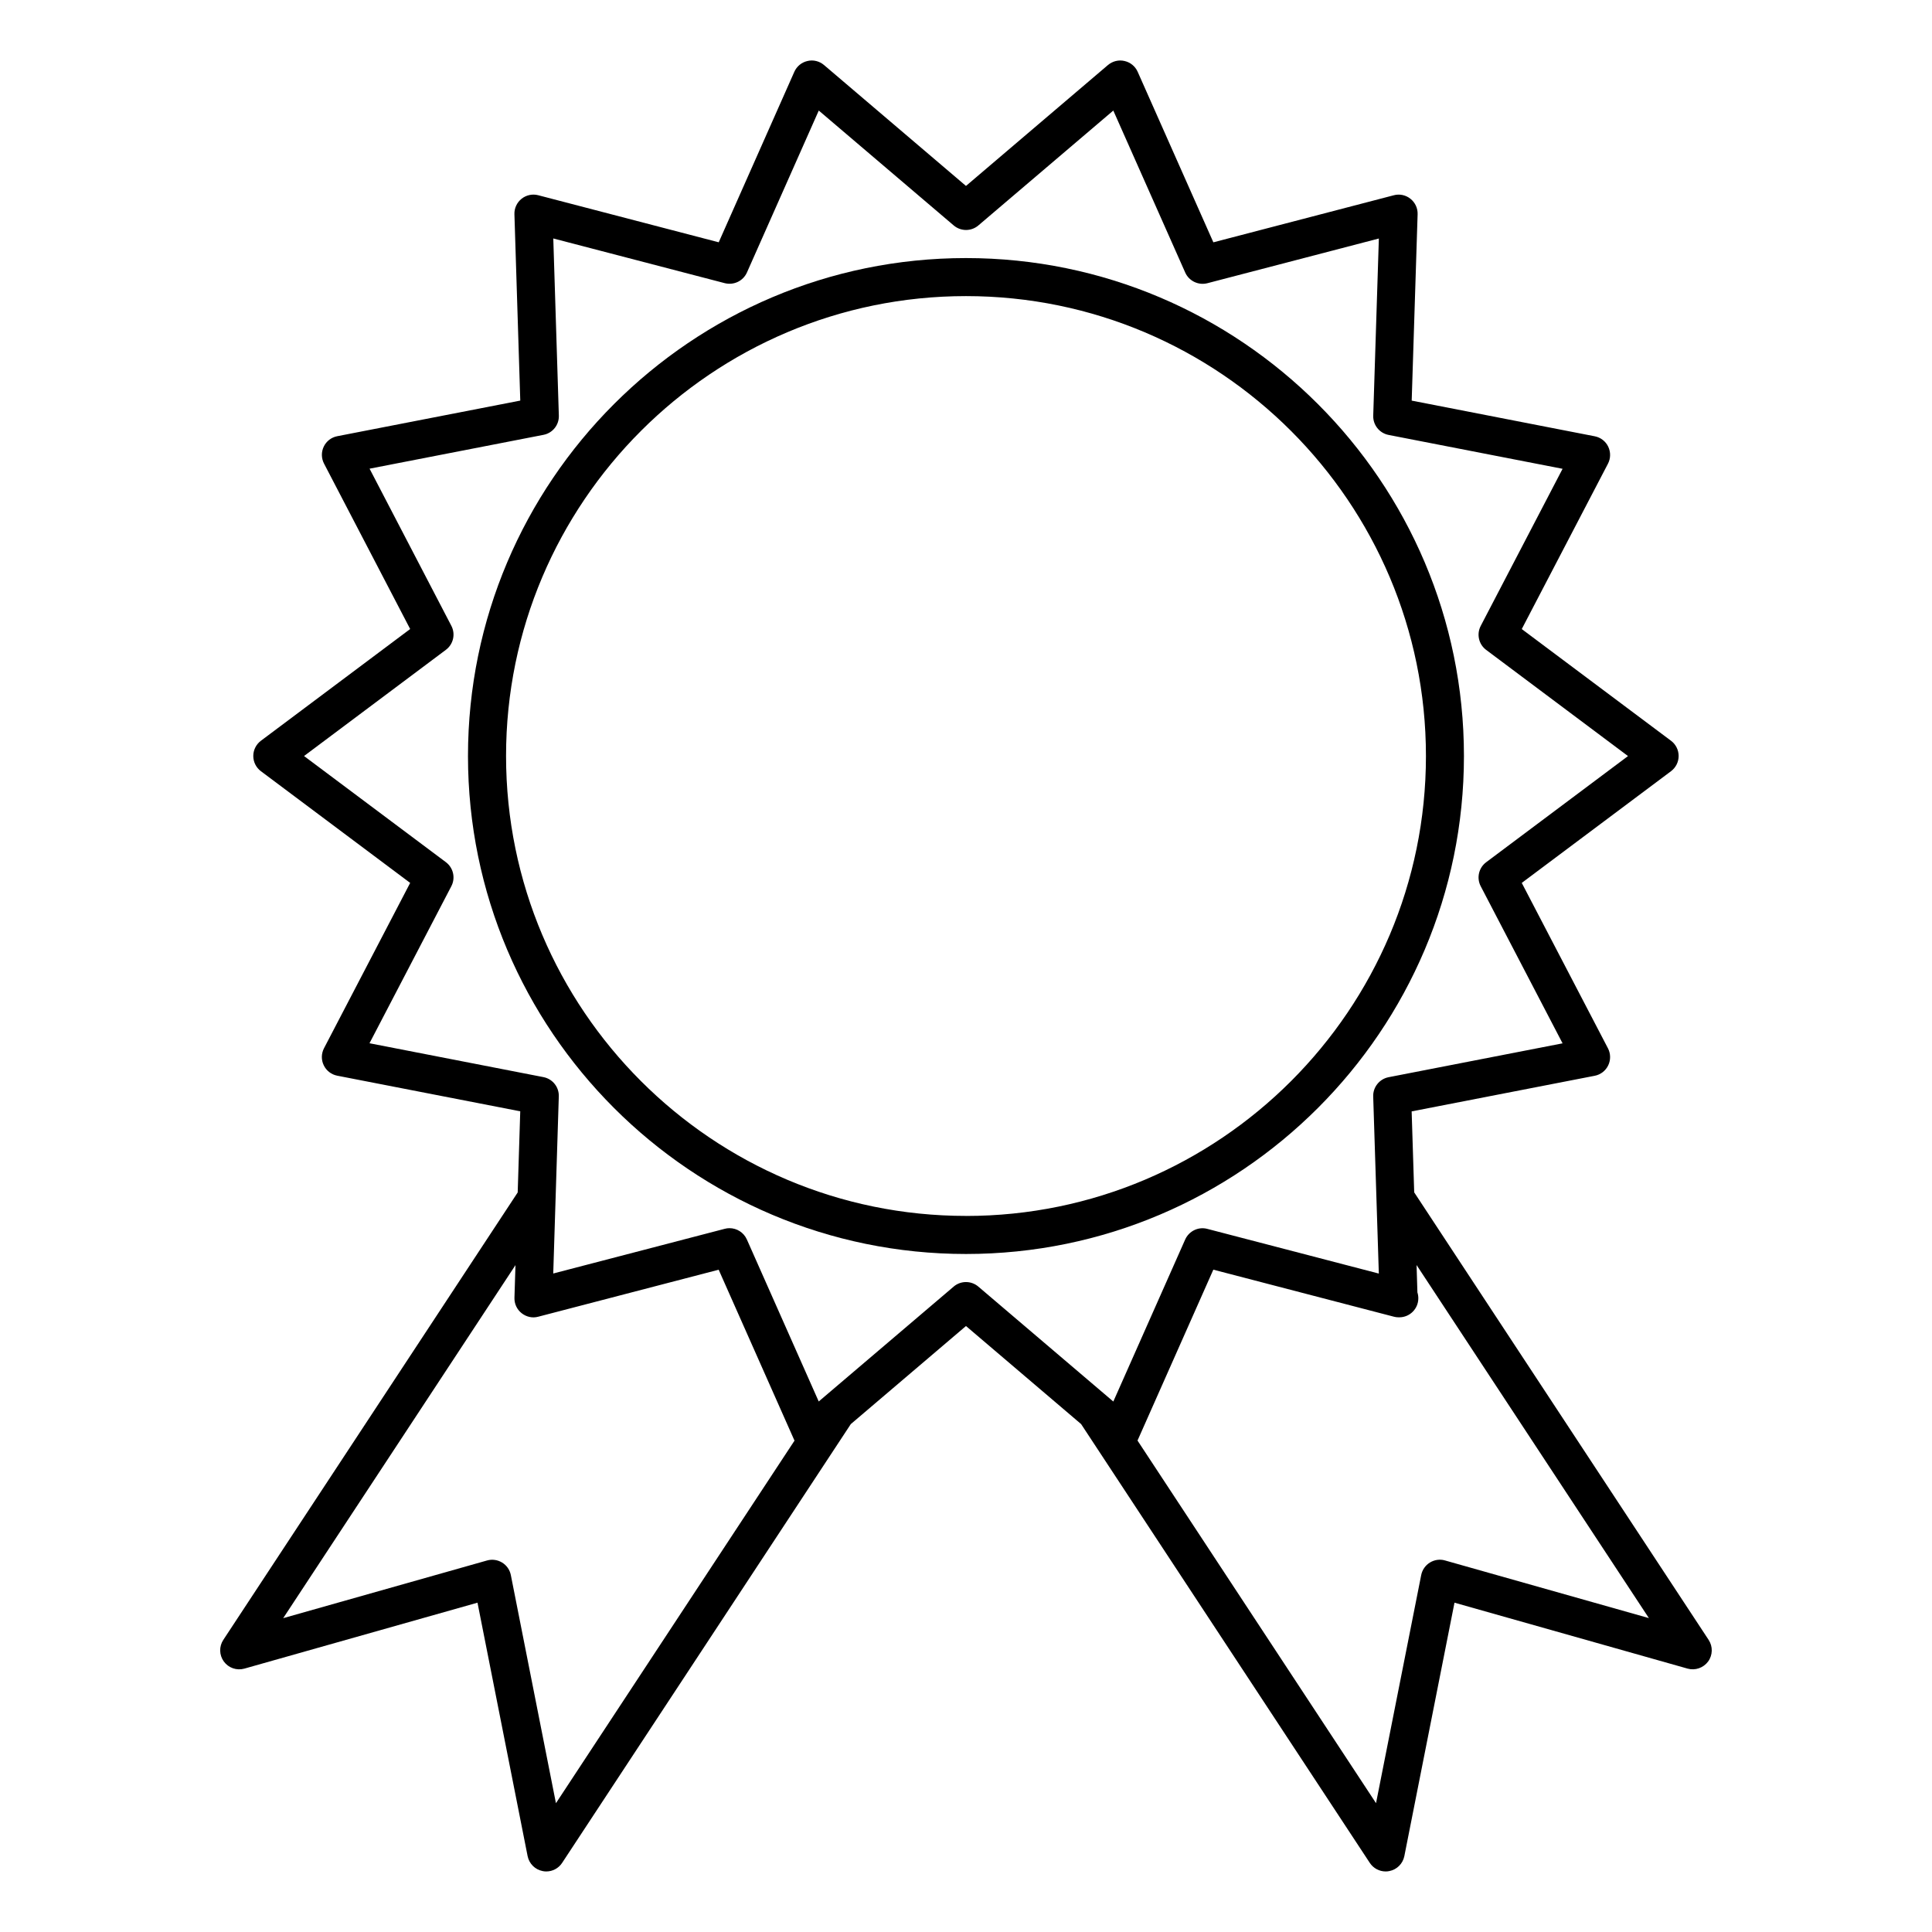
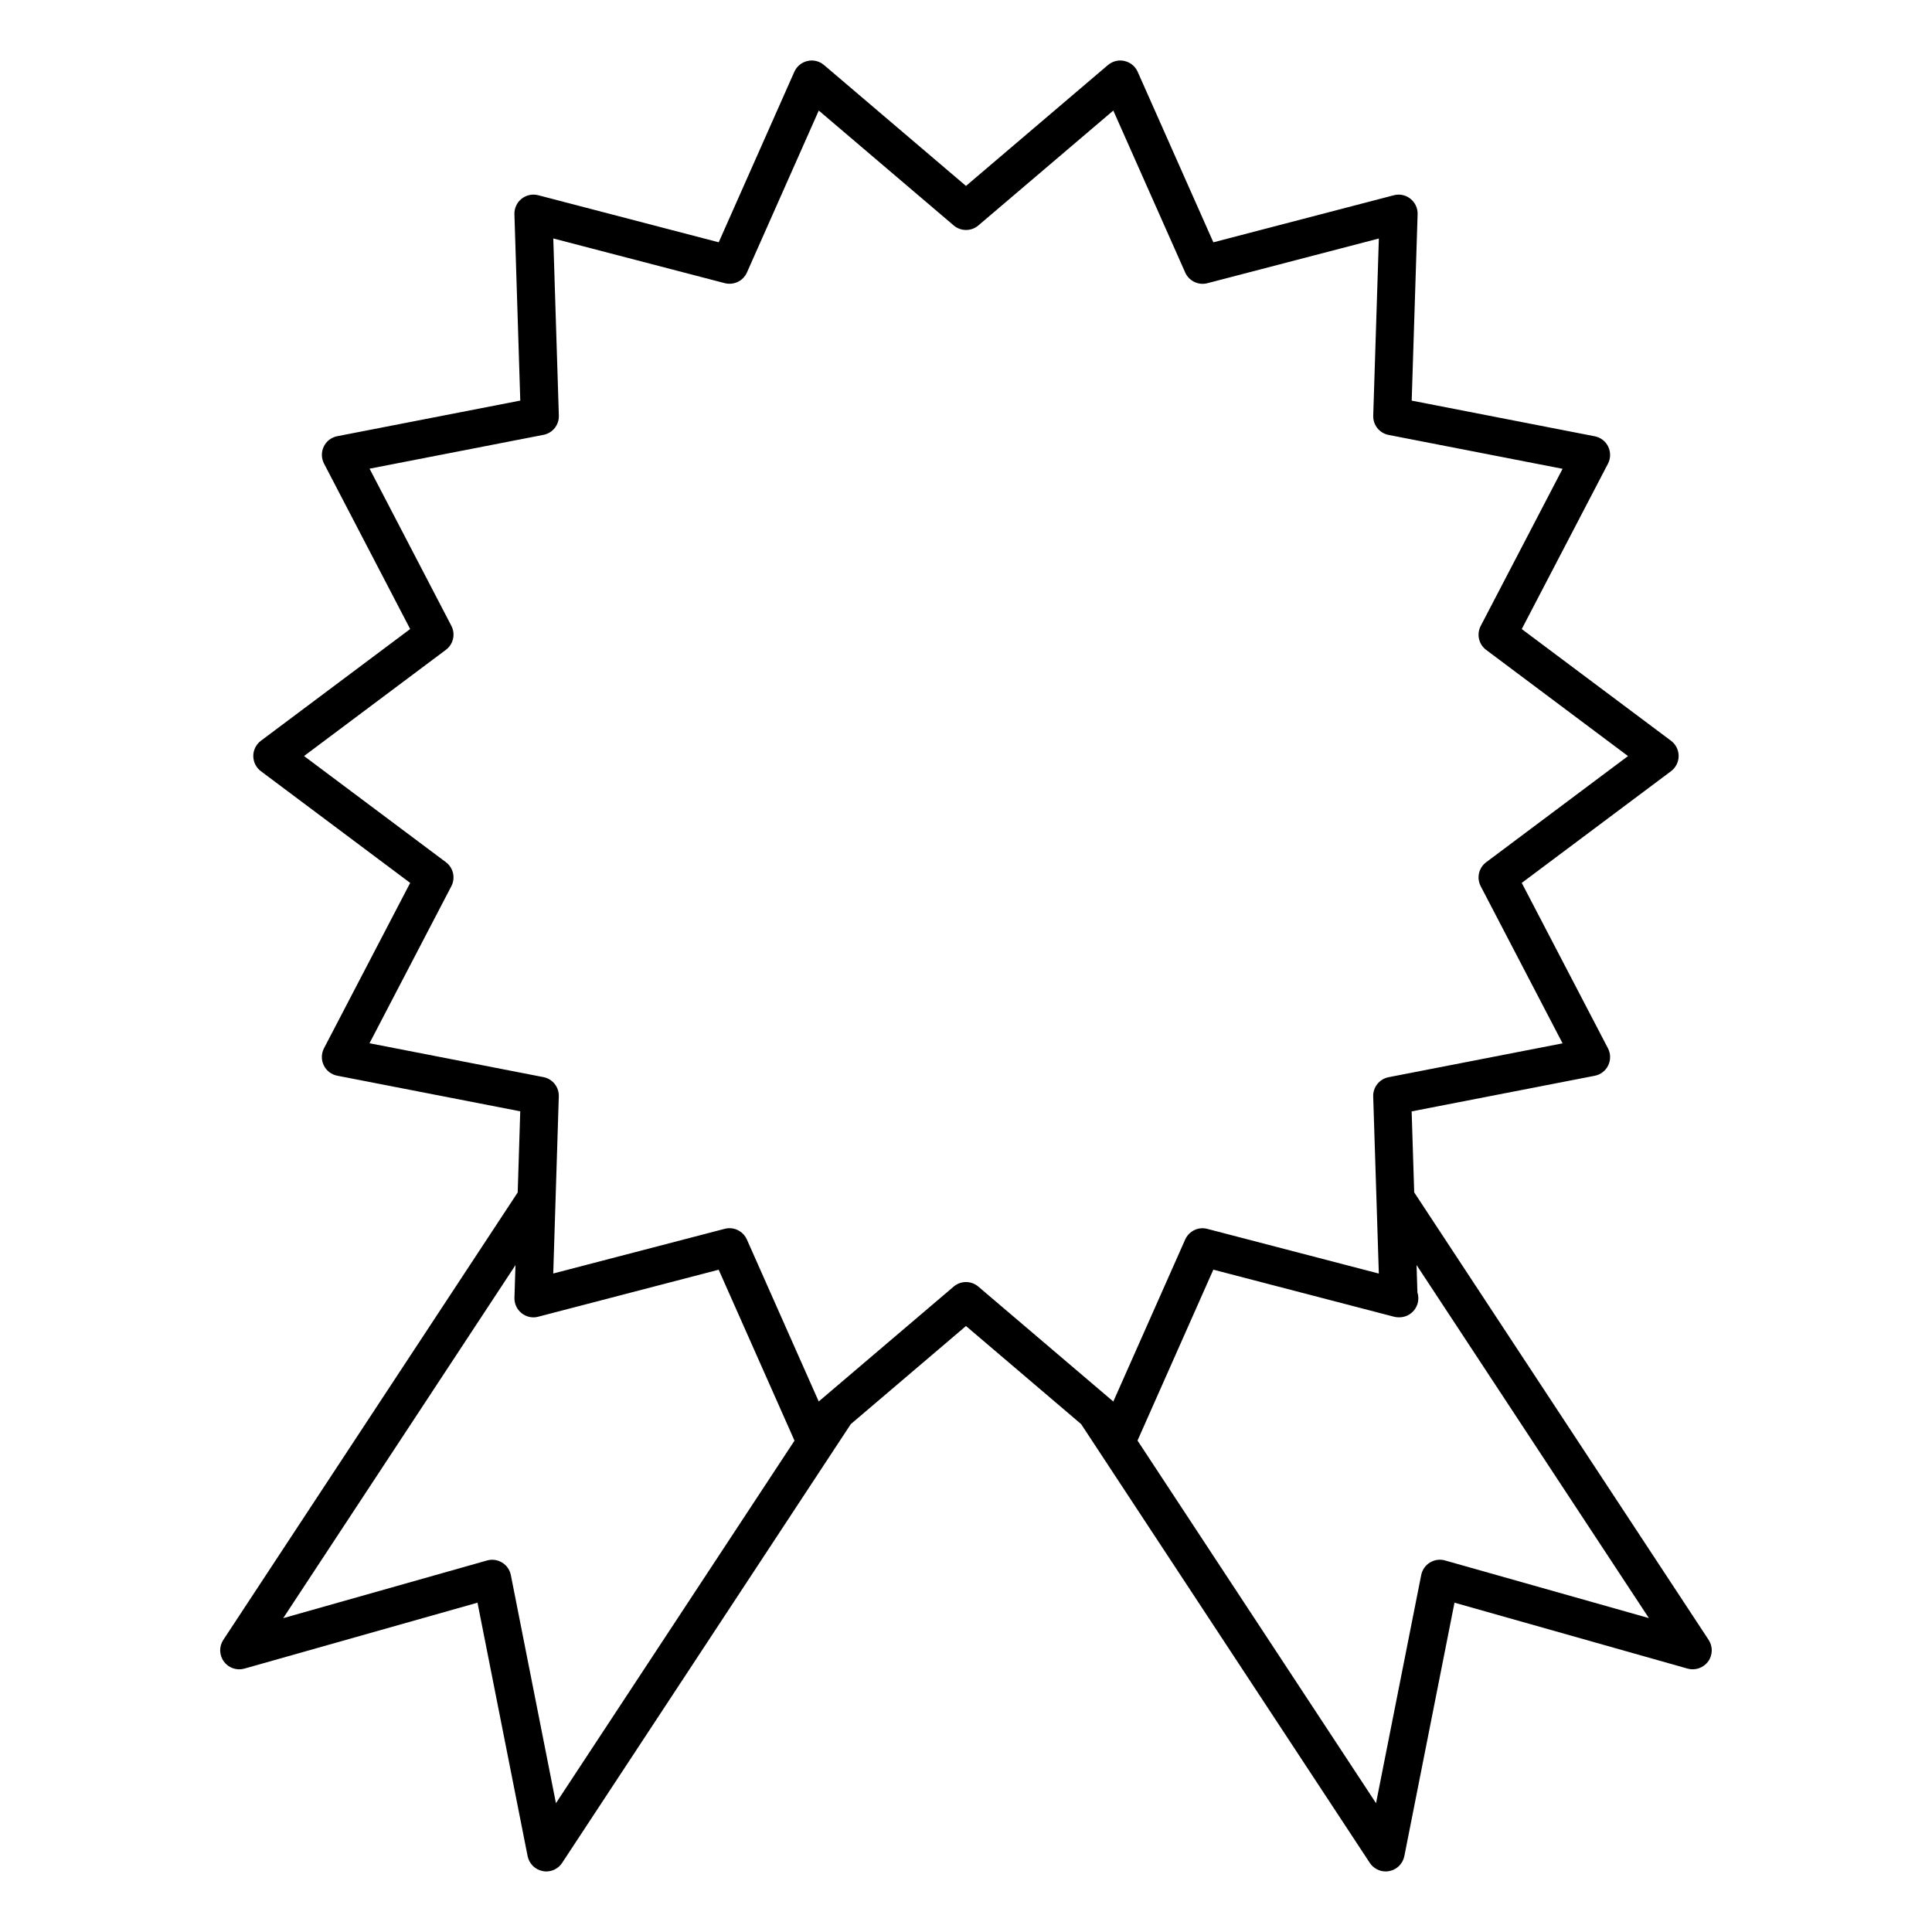
<svg xmlns="http://www.w3.org/2000/svg" fill="#000000" width="800px" height="800px" version="1.1" viewBox="144 144 512 512">
  <g>
-     <path d="m531.96 344.36c0-72.77-59.199-131.97-131.97-131.97-72.77 0-131.97 59.199-131.97 131.97 0 72.762 59.199 131.96 131.97 131.96 72.773 0 131.97-59.207 131.97-131.96zm-131.96 121.87c-67.207 0-121.89-54.672-121.89-121.88-0.004-67.207 54.68-121.88 121.89-121.88 67.207 0 121.89 54.684 121.89 121.89 0 67.211-54.684 121.88-121.89 121.88z" />
    <path d="m596.81 578.59-78.031-118.6-0.676-21.461 48.527-9.441c1.551-0.301 2.883-1.328 3.566-2.762 0.684-1.43 0.664-3.102-0.07-4.516l-22.844-43.832 39.559-29.605c1.27-0.957 2.016-2.449 2.016-4.031s-0.746-3.082-2.016-4.031l-39.559-29.605 22.844-43.82c0.734-1.41 0.754-3.082 0.07-4.516-0.684-1.43-2.016-2.449-3.566-2.75l-48.516-9.453 1.57-49.383c0.051-1.594-0.645-3.113-1.895-4.102-1.23-0.996-2.883-1.352-4.414-0.938l-47.82 12.473-20.051-45.18c-0.645-1.461-1.934-2.519-3.488-2.871-1.543-0.371-3.164 0.039-4.394 1.066l-37.625 32.043-37.625-32.043c-1.211-1.027-2.84-1.441-4.383-1.066-1.551 0.352-2.84 1.41-3.488 2.871l-20.031 45.172-47.832-12.473c-1.531-0.402-3.176-0.051-4.414 0.938-1.238 0.988-1.945 2.508-1.895 4.09l1.551 49.395-48.508 9.441c-1.562 0.301-2.883 1.32-3.566 2.75-0.695 1.43-0.664 3.102 0.07 4.516l22.824 43.832-39.559 29.613c-1.27 0.957-2.016 2.449-2.016 4.031s0.746 3.082 2.016 4.031l39.559 29.605-22.832 43.812c-0.734 1.422-0.766 3.094-0.07 4.516 0.684 1.441 2.016 2.457 3.566 2.762l48.508 9.441-0.676 21.504-78.012 118.57c-1.16 1.754-1.098 4.039 0.141 5.742 1.238 1.691 3.394 2.449 5.441 1.875l61.777-17.473 13.281 67.156c0.402 2.004 1.965 3.578 3.981 3.969 0.324 0.07 0.645 0.102 0.969 0.102 1.672 0 3.266-0.836 4.203-2.277l76.5-116.28 30.52-25.988 30.512 25.988 76.5 116.28c0.945 1.441 2.539 2.277 4.211 2.277 0.324 0 0.645-0.031 0.969-0.102 2.004-0.383 3.578-1.953 3.981-3.969l13.289-67.156 61.777 17.473c2.023 0.562 4.18-0.191 5.43-1.875 1.242-1.695 1.293-3.992 0.145-5.734zm-305.48 43.277-11.949-60.445c-0.273-1.391-1.109-2.59-2.309-3.324-1.199-0.727-2.641-0.945-4-0.555l-54.02 15.285 61.555-93.559-0.273 8.645c-0.051 1.582 0.645 3.102 1.895 4.09 1.25 0.988 2.871 1.371 4.414 0.938l47.812-12.453 20.043 45.18c0.012 0.039 0.051 0.059 0.07 0.09zm105.41-136.91-35.77 30.449-19.043-42.934c-0.828-1.855-2.648-2.992-4.606-2.992-0.422 0-0.848 0.051-1.27 0.172l-45.434 11.84 1.473-46.934c0.082-2.469-1.641-4.637-4.07-5.109l-46.098-8.977 21.695-41.625c1.137-2.188 0.523-4.875-1.449-6.359l-37.594-28.133 37.594-28.145c1.977-1.48 2.59-4.172 1.449-6.359l-21.676-41.645 46.09-8.969c2.43-0.473 4.152-2.629 4.07-5.098l-1.473-46.945 45.445 11.848c2.41 0.605 4.875-0.586 5.875-2.832l19.035-42.914 35.762 30.449c1.883 1.602 4.656 1.602 6.531 0l35.762-30.449 19.055 42.926c1.008 2.266 3.527 3.445 5.875 2.832l45.445-11.848-1.492 46.945c-0.082 2.481 1.652 4.637 4.07 5.109l46.109 8.977-21.695 41.637c-1.137 2.188-0.535 4.875 1.449 6.359l37.586 28.133-37.586 28.133c-1.977 1.48-2.59 4.172-1.449 6.359l21.695 41.637-46.117 8.977c-2.418 0.473-4.152 2.641-4.07 5.109l1.492 46.926-45.445-11.84c-2.379-0.645-4.867 0.574-5.875 2.82l-19.043 42.934-35.762-30.449c-1.887-1.617-4.668-1.617-6.543-0.016zm130.2 72.578c-1.328-0.395-2.801-0.18-4 0.555-1.188 0.734-2.035 1.934-2.309 3.324l-11.969 60.445-63.219-96.113c0.012-0.039 0.039-0.059 0.059-0.09l20.043-45.18 47.812 12.453c0.422 0.121 0.848 0.172 1.27 0.172h0.203c2.781 0 5.039-2.258 5.039-5.039 0-0.555-0.082-1.066-0.242-1.562l-0.223-7.254 61.566 93.566z" />
  </g>
</svg>